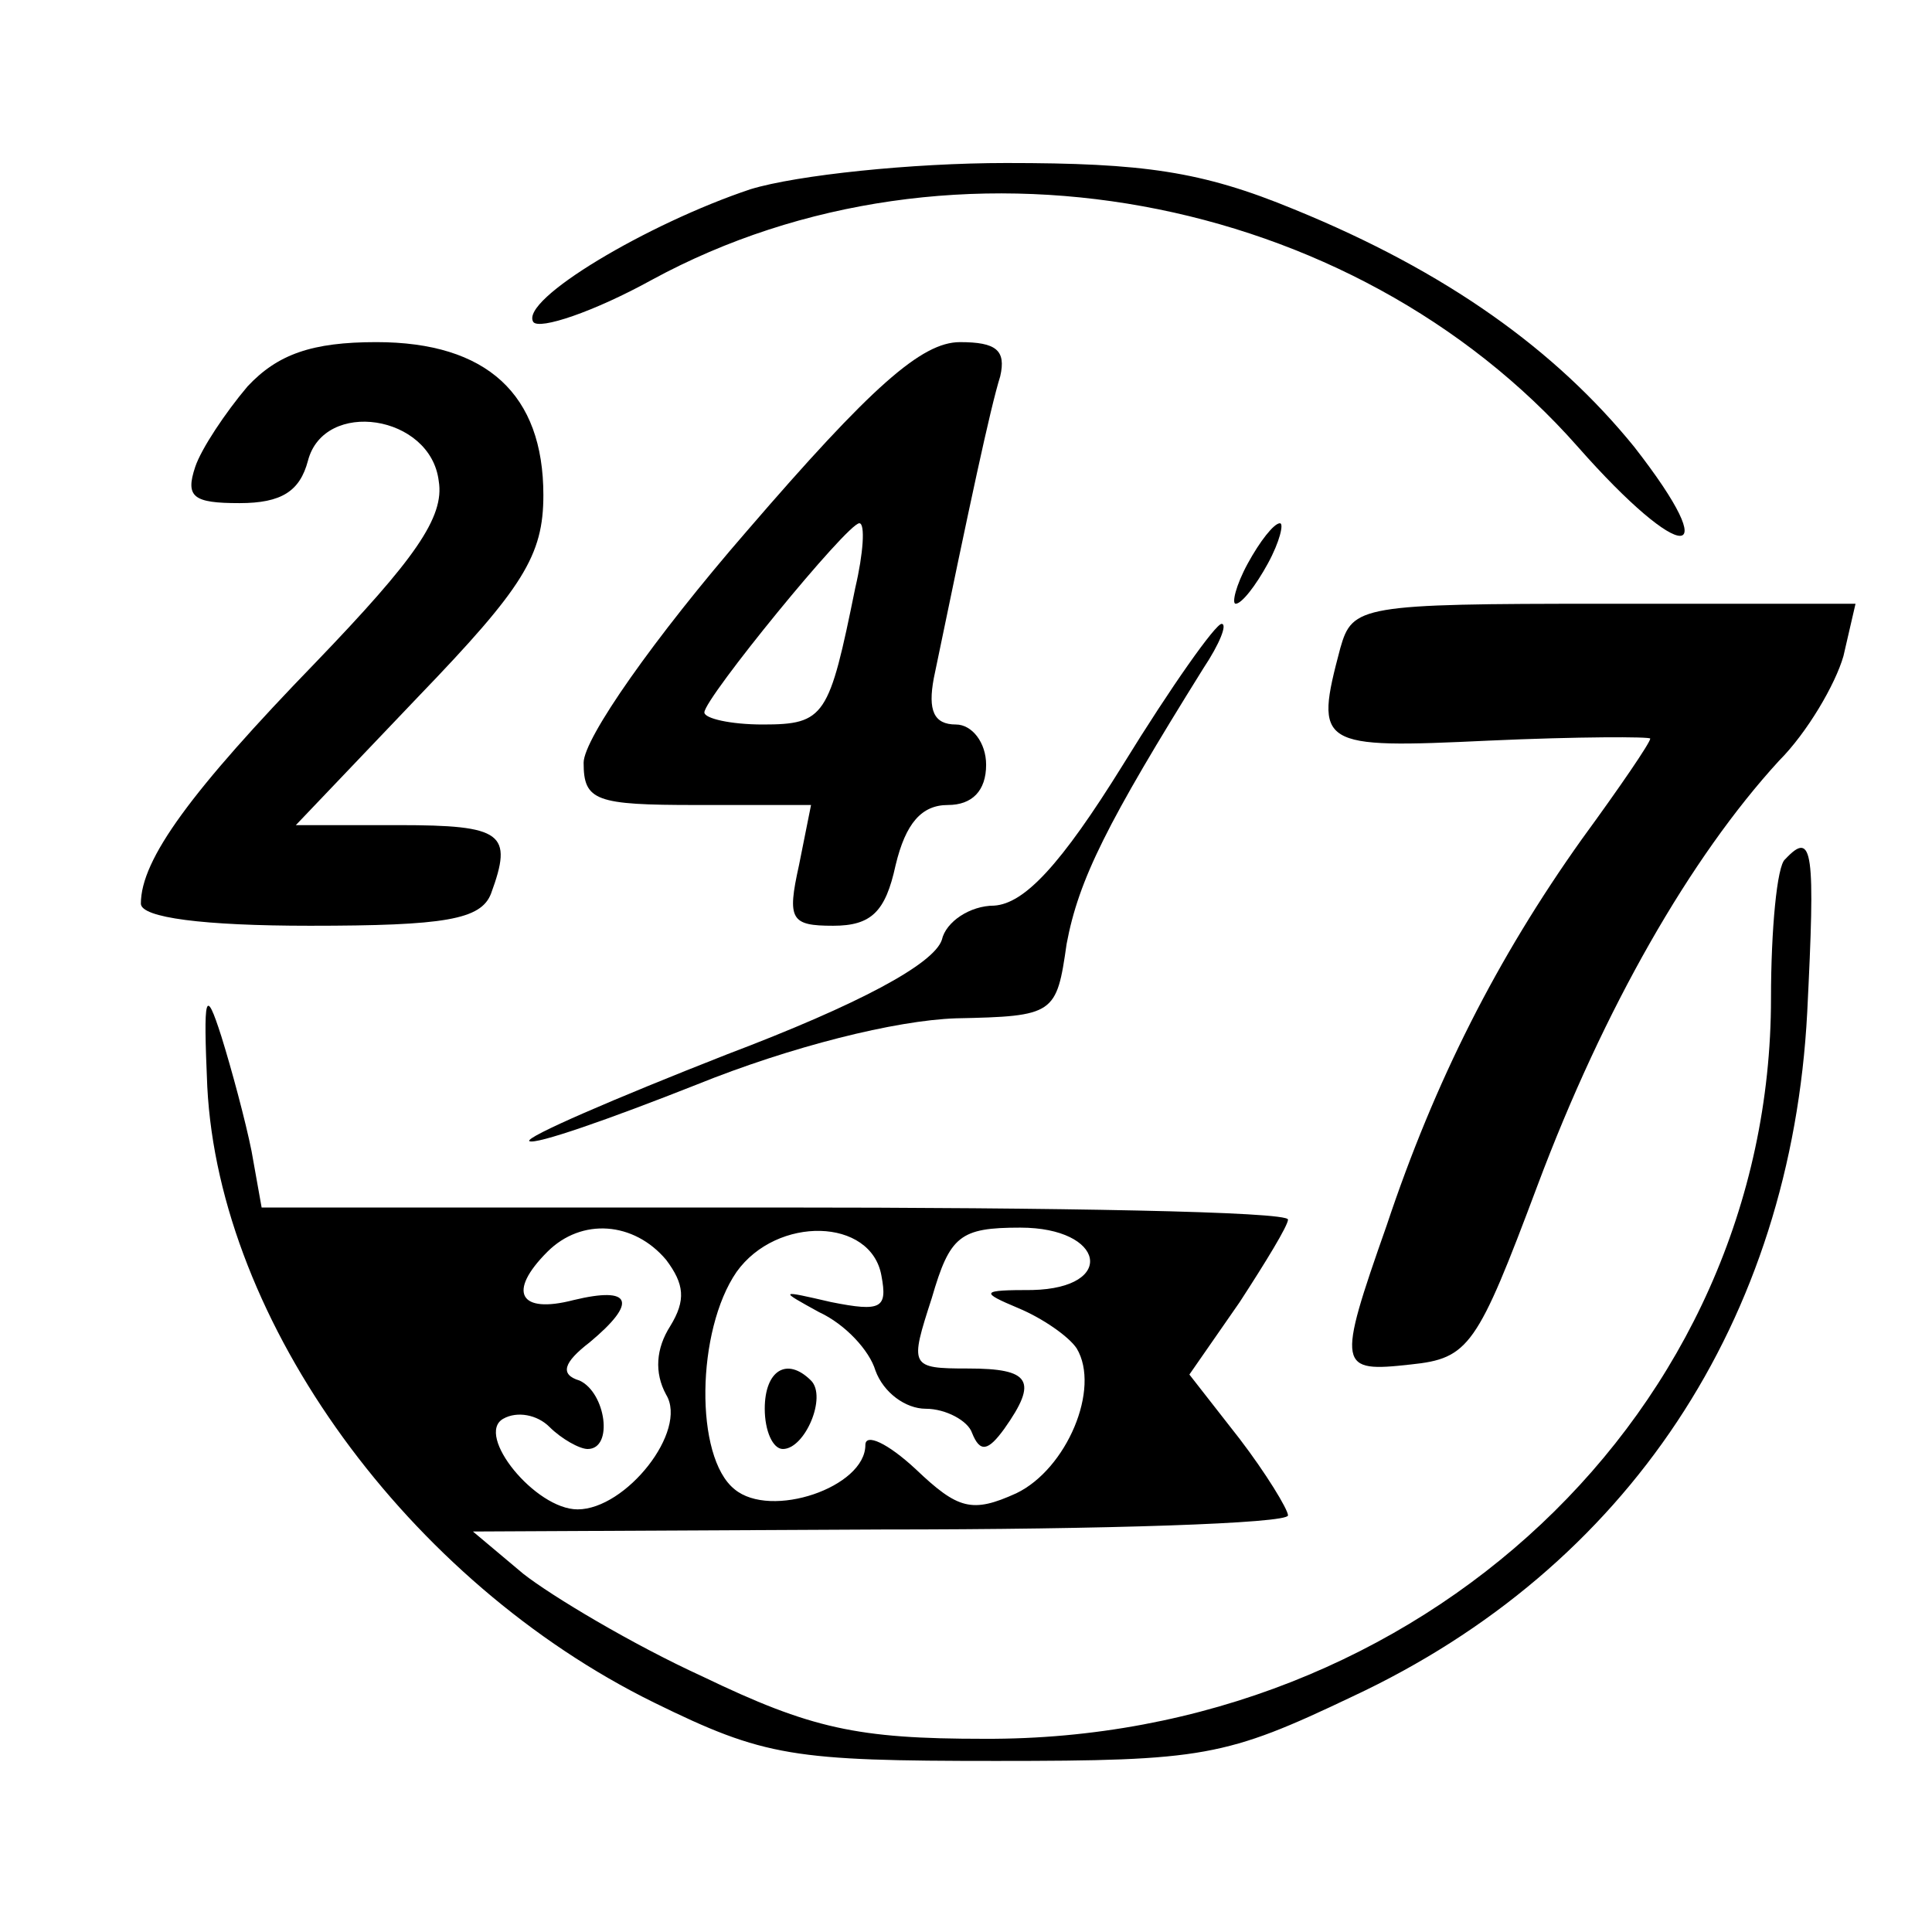
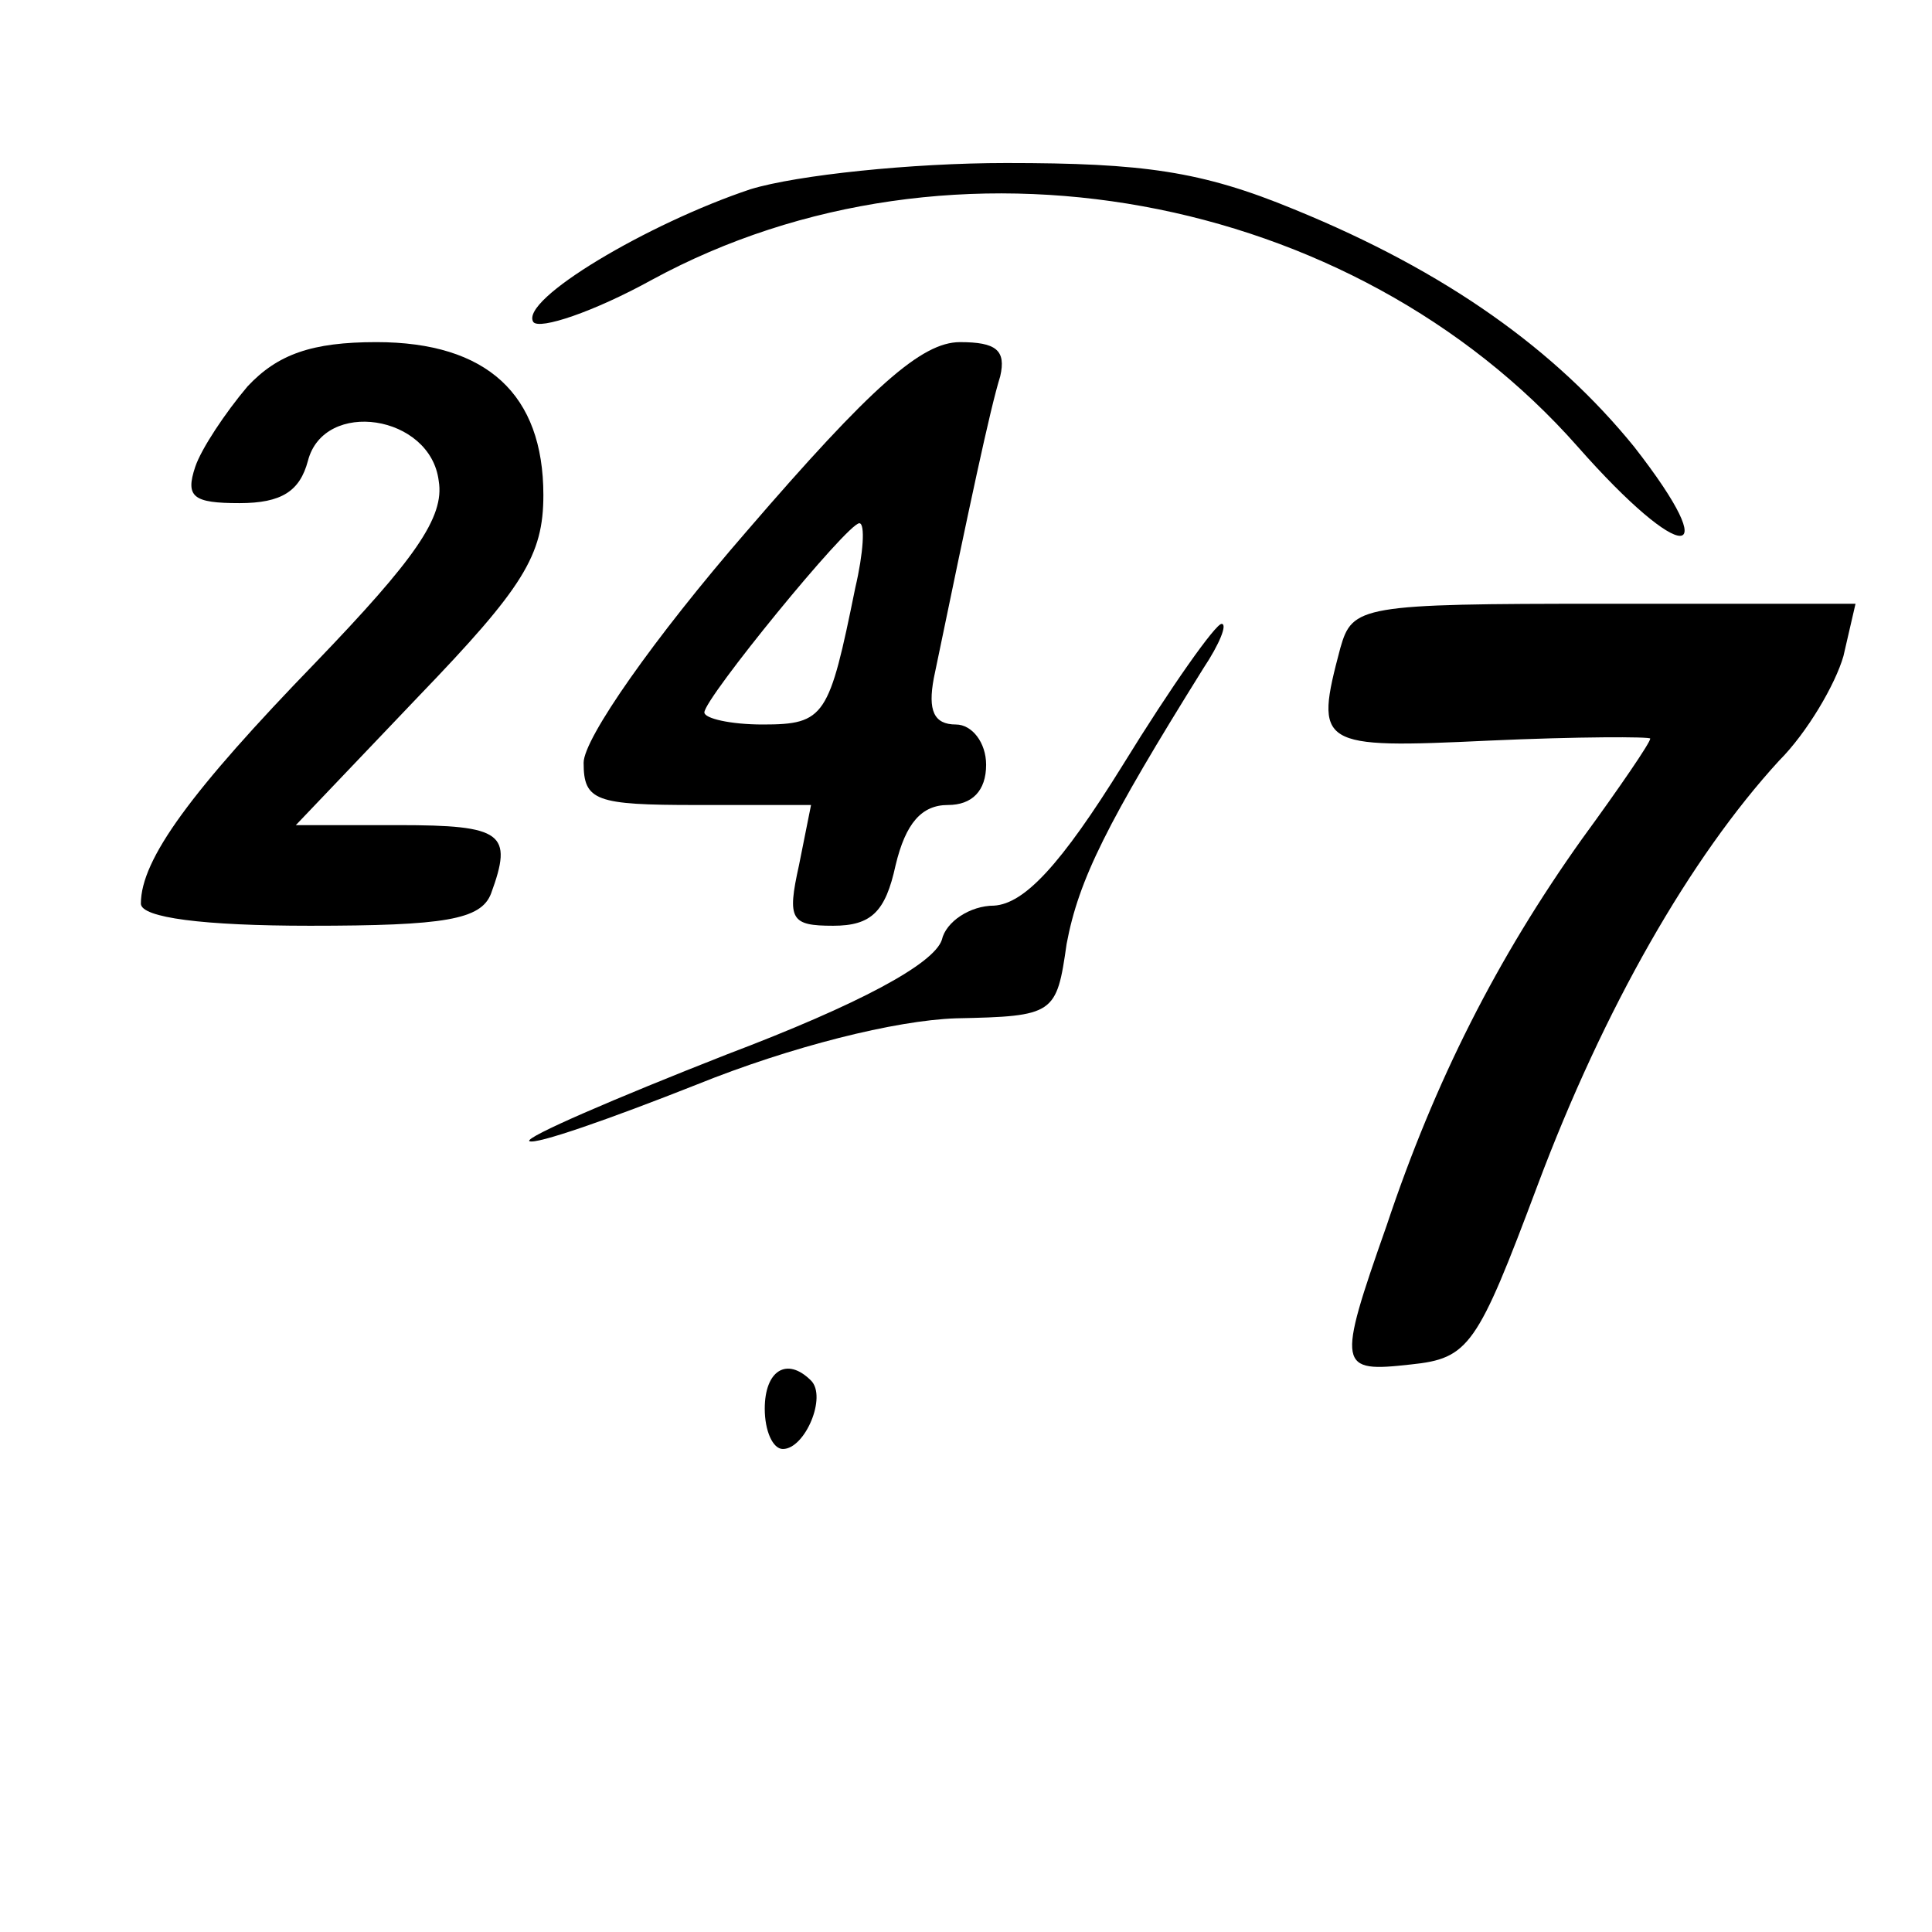
<svg xmlns="http://www.w3.org/2000/svg" width="96pt" height="96pt" viewBox="0 0 96 96" preserveAspectRatio="xMidYMid meet">
  <g transform="translate(0,96) scale(0.1,-0.1)" fill="#000000" stroke="none">
    <path d="M373 866 c-51 -17 -115 -55 -108 -66 3 -4 30 5 59 21 149 81 348 44 460 -83 52 -59 74 -59 28 0 -39 48 -93 87 -169 118 -46 19 -75 23 -143 23 -47 0 -104 -6 -127 -13z" />
    <path d="M123 768 c-11 -13 -23 -31 -26 -40 -5 -15 -1 -18 22 -18 21 0 30 6 34 21 8 31 61 23 65 -10 3 -18 -12 -39 -61 -90 -62 -64 -87 -98 -87 -120 0 -7 31 -11 84 -11 67 0 85 3 90 16 11 30 6 34 -46 34 l-51 0 61 64 c52 54 62 70 62 100 0 50 -28 76 -83 76 -32 0 -49 -6 -64 -22z" />
    <path d="M371 696 c-46 -53 -81 -103 -81 -115 0 -19 6 -21 56 -21 l57 0 -6 -30 c-6 -27 -4 -30 17 -30 19 0 26 7 31 30 5 21 13 30 26 30 12 0 19 7 19 20 0 11 -7 20 -15 20 -11 0 -14 7 -11 23 18 87 28 134 33 150 3 13 -2 17 -20 17 -19 0 -44 -22 -106 -94z m54 -28 c-13 -64 -15 -68 -46 -68 -16 0 -29 3 -29 6 0 7 71 94 77 94 3 0 2 -15 -2 -32z" />
-     <path d="M620 680 c-6 -11 -8 -20 -6 -20 3 0 10 9 16 20 6 11 8 20 6 20 -3 0 -10 -9 -16 -20z" />
    <path d="M666 638 c-13 -49 -11 -50 74 -46 44 2 80 2 80 1 0 -2 -15 -24 -34 -50 -42 -59 -73 -120 -97 -192 -25 -71 -24 -73 12 -69 29 3 33 9 63 89 33 88 76 163 120 211 14 14 28 38 32 52 l6 26 -125 0 c-121 0 -125 -1 -131 -22z" />
    <path d="M558 580 c-31 -50 -49 -69 -64 -70 -12 0 -24 -8 -26 -17 -4 -12 -41 -32 -107 -57 -56 -22 -100 -41 -98 -43 3 -2 40 11 83 28 47 19 99 32 129 33 49 1 50 2 55 37 6 32 20 60 68 137 8 12 12 22 9 22 -3 0 -25 -31 -49 -70z" />
-     <path d="M887 533 c-4 -3 -7 -35 -7 -69 0 -205 -174 -369 -391 -368 -63 0 -86 5 -140 31 -35 16 -75 40 -89 51 l-25 21 203 1 c111 0 202 3 202 7 0 3 -11 21 -24 38 l-25 32 25 36 c13 20 24 38 24 41 0 4 -115 6 -255 6 l-255 0 -5 28 c-3 15 -10 41 -15 57 -8 25 -9 21 -7 -25 6 -117 100 -246 222 -306 55 -27 69 -29 170 -29 103 0 114 2 177 32 137 64 218 187 226 340 4 80 3 91 -11 76z m-556 -199 c9 -12 10 -20 2 -33 -7 -11 -8 -23 -2 -34 11 -18 -20 -57 -44 -57 -21 0 -51 37 -37 45 7 4 17 2 23 -4 6 -6 15 -11 19 -11 13 0 9 28 -4 34 -10 3 -8 9 5 19 24 20 21 28 -8 21 -27 -7 -33 4 -13 24 17 17 43 15 59 -4z m107 -8 c3 -16 0 -18 -25 -13 -26 6 -26 6 -6 -5 13 -6 25 -19 28 -29 4 -11 15 -19 25 -19 10 0 21 -6 23 -12 4 -10 8 -9 16 2 17 24 13 30 -18 30 -29 0 -29 1 -18 35 9 31 14 35 44 35 42 0 48 -30 6 -31 -26 0 -26 -1 -7 -9 12 -5 25 -14 29 -20 12 -20 -5 -60 -30 -72 -22 -10 -29 -8 -50 12 -14 13 -25 18 -25 12 0 -21 -47 -37 -65 -22 -20 16 -19 79 1 108 20 28 67 27 72 -2z" />
-     <path d="M380 260 c0 -11 4 -20 9 -20 11 0 22 26 14 34 -12 12 -23 5 -23 -14z" />
+     <path d="M380 260 c0 -11 4 -20 9 -20 11 0 22 26 14 34 -12 12 -23 5 -23 -14" />
  </g>
</svg>